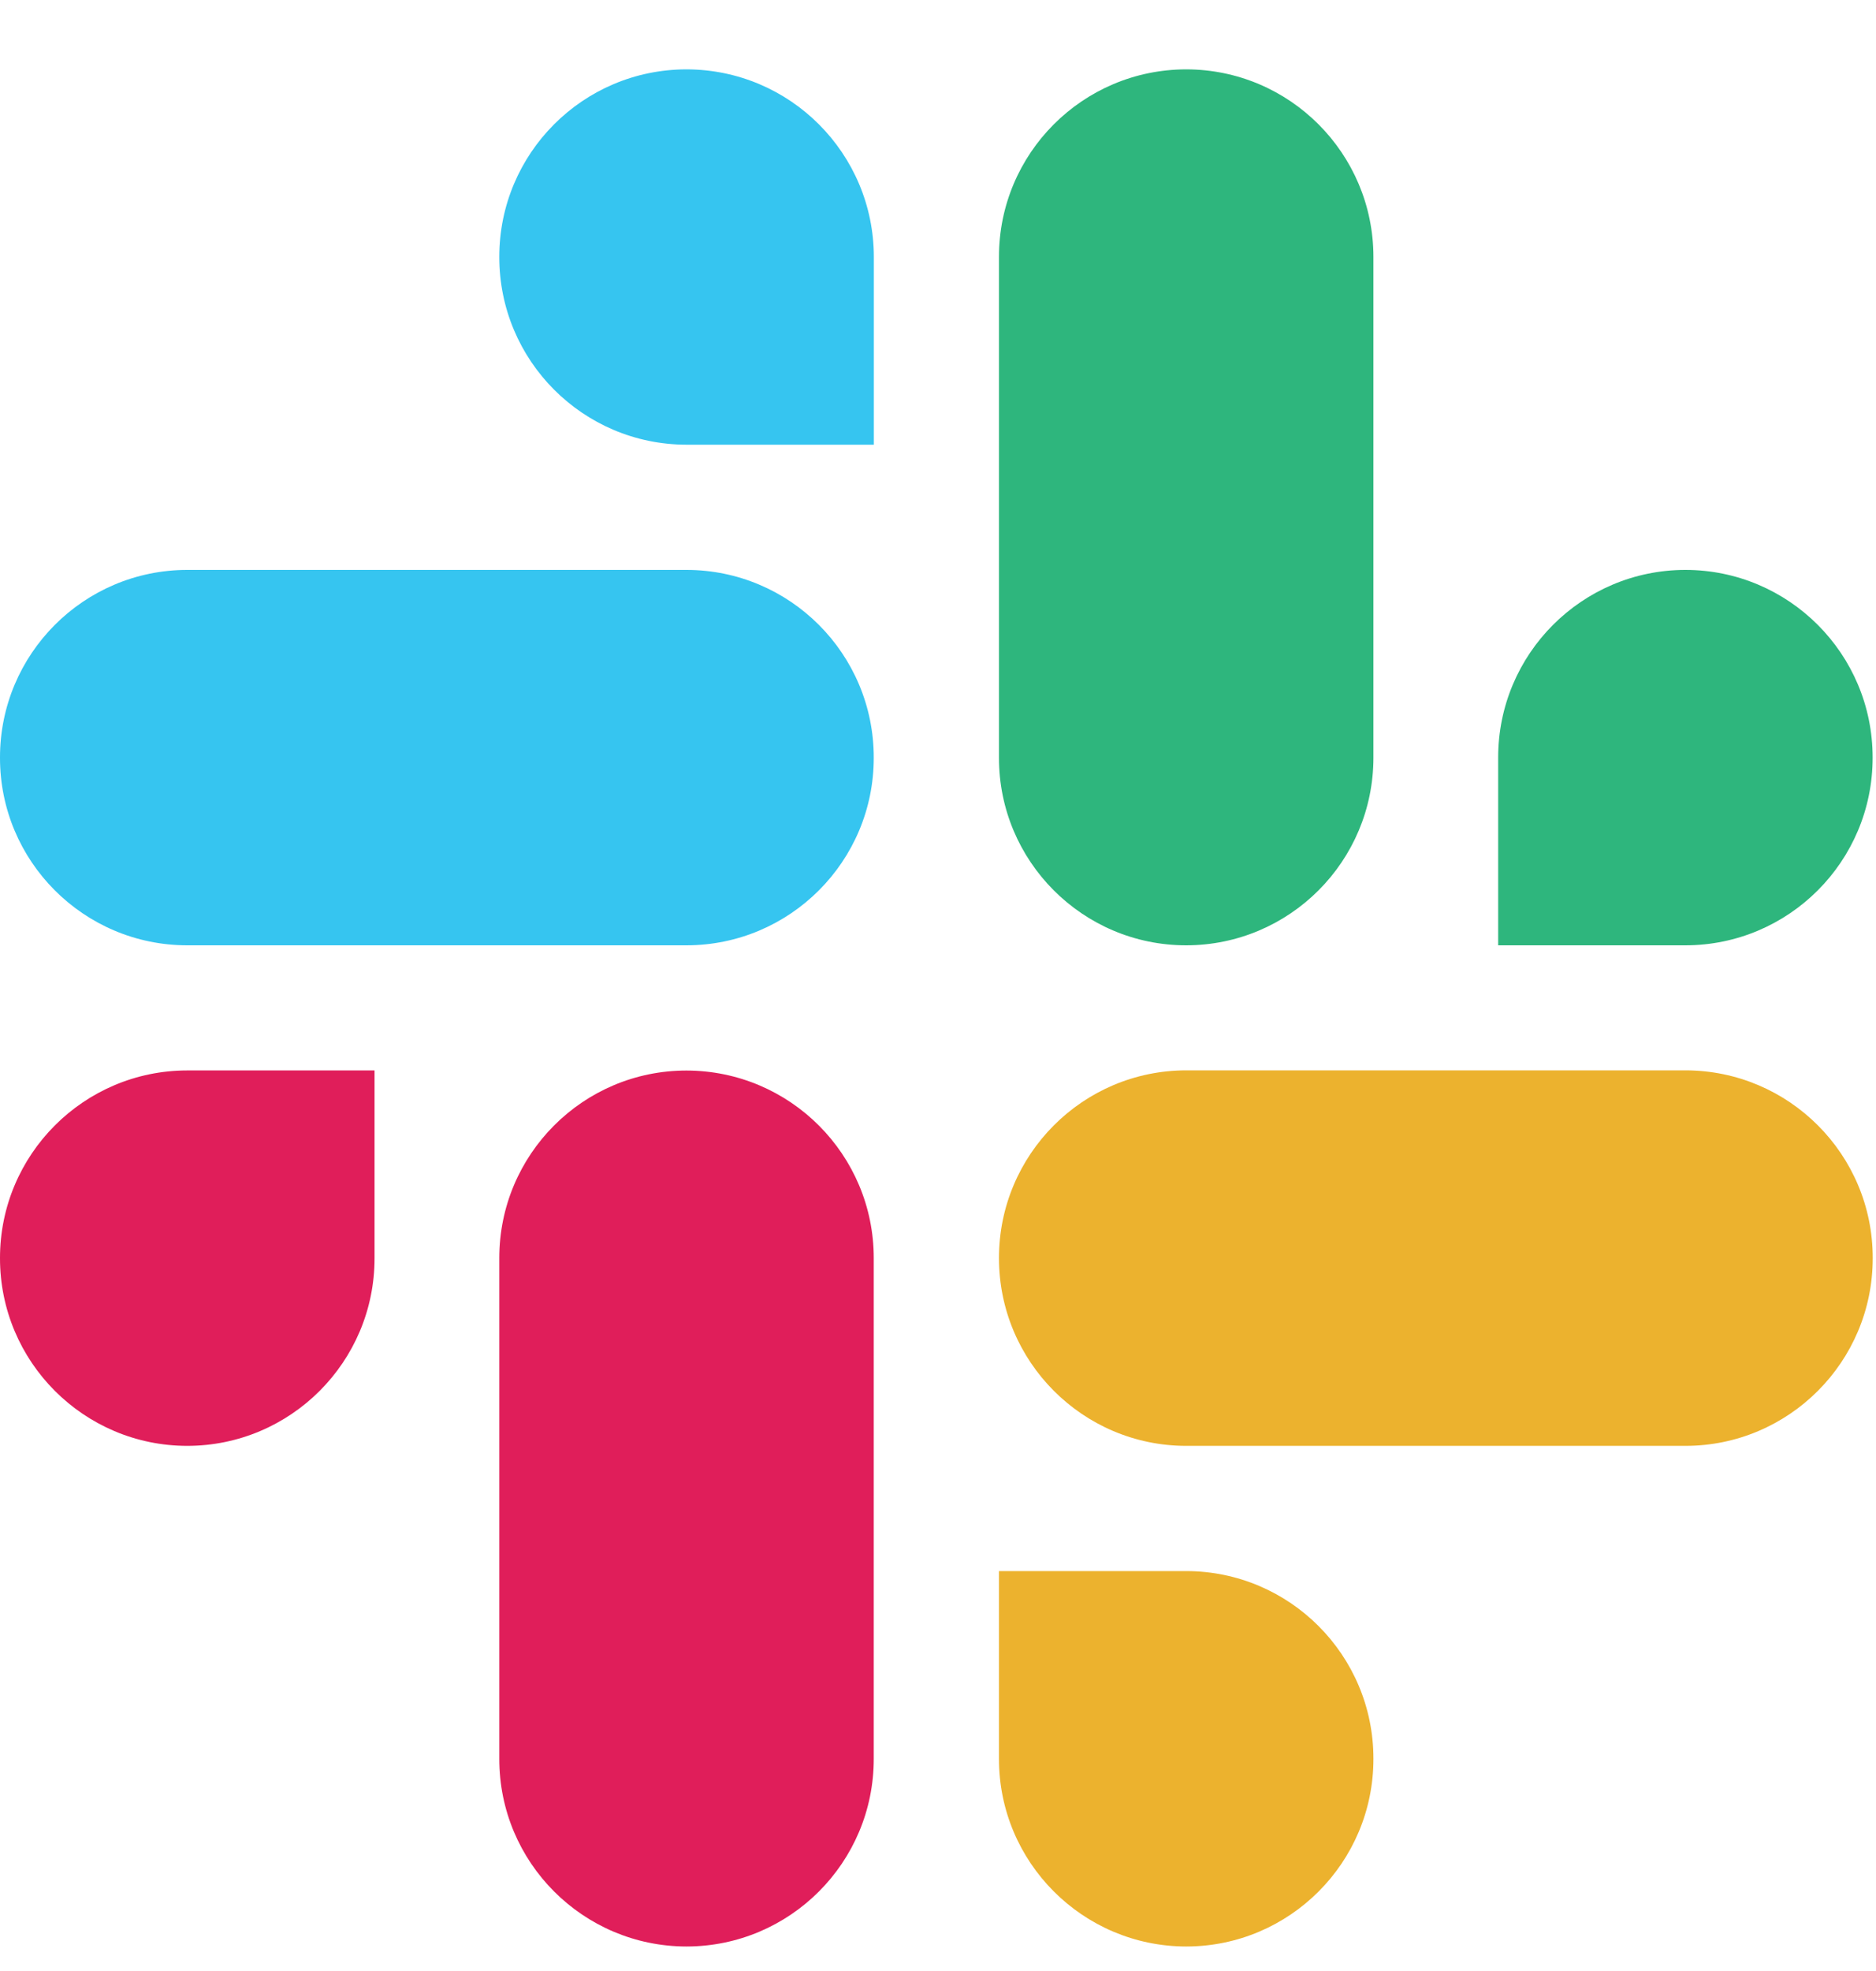
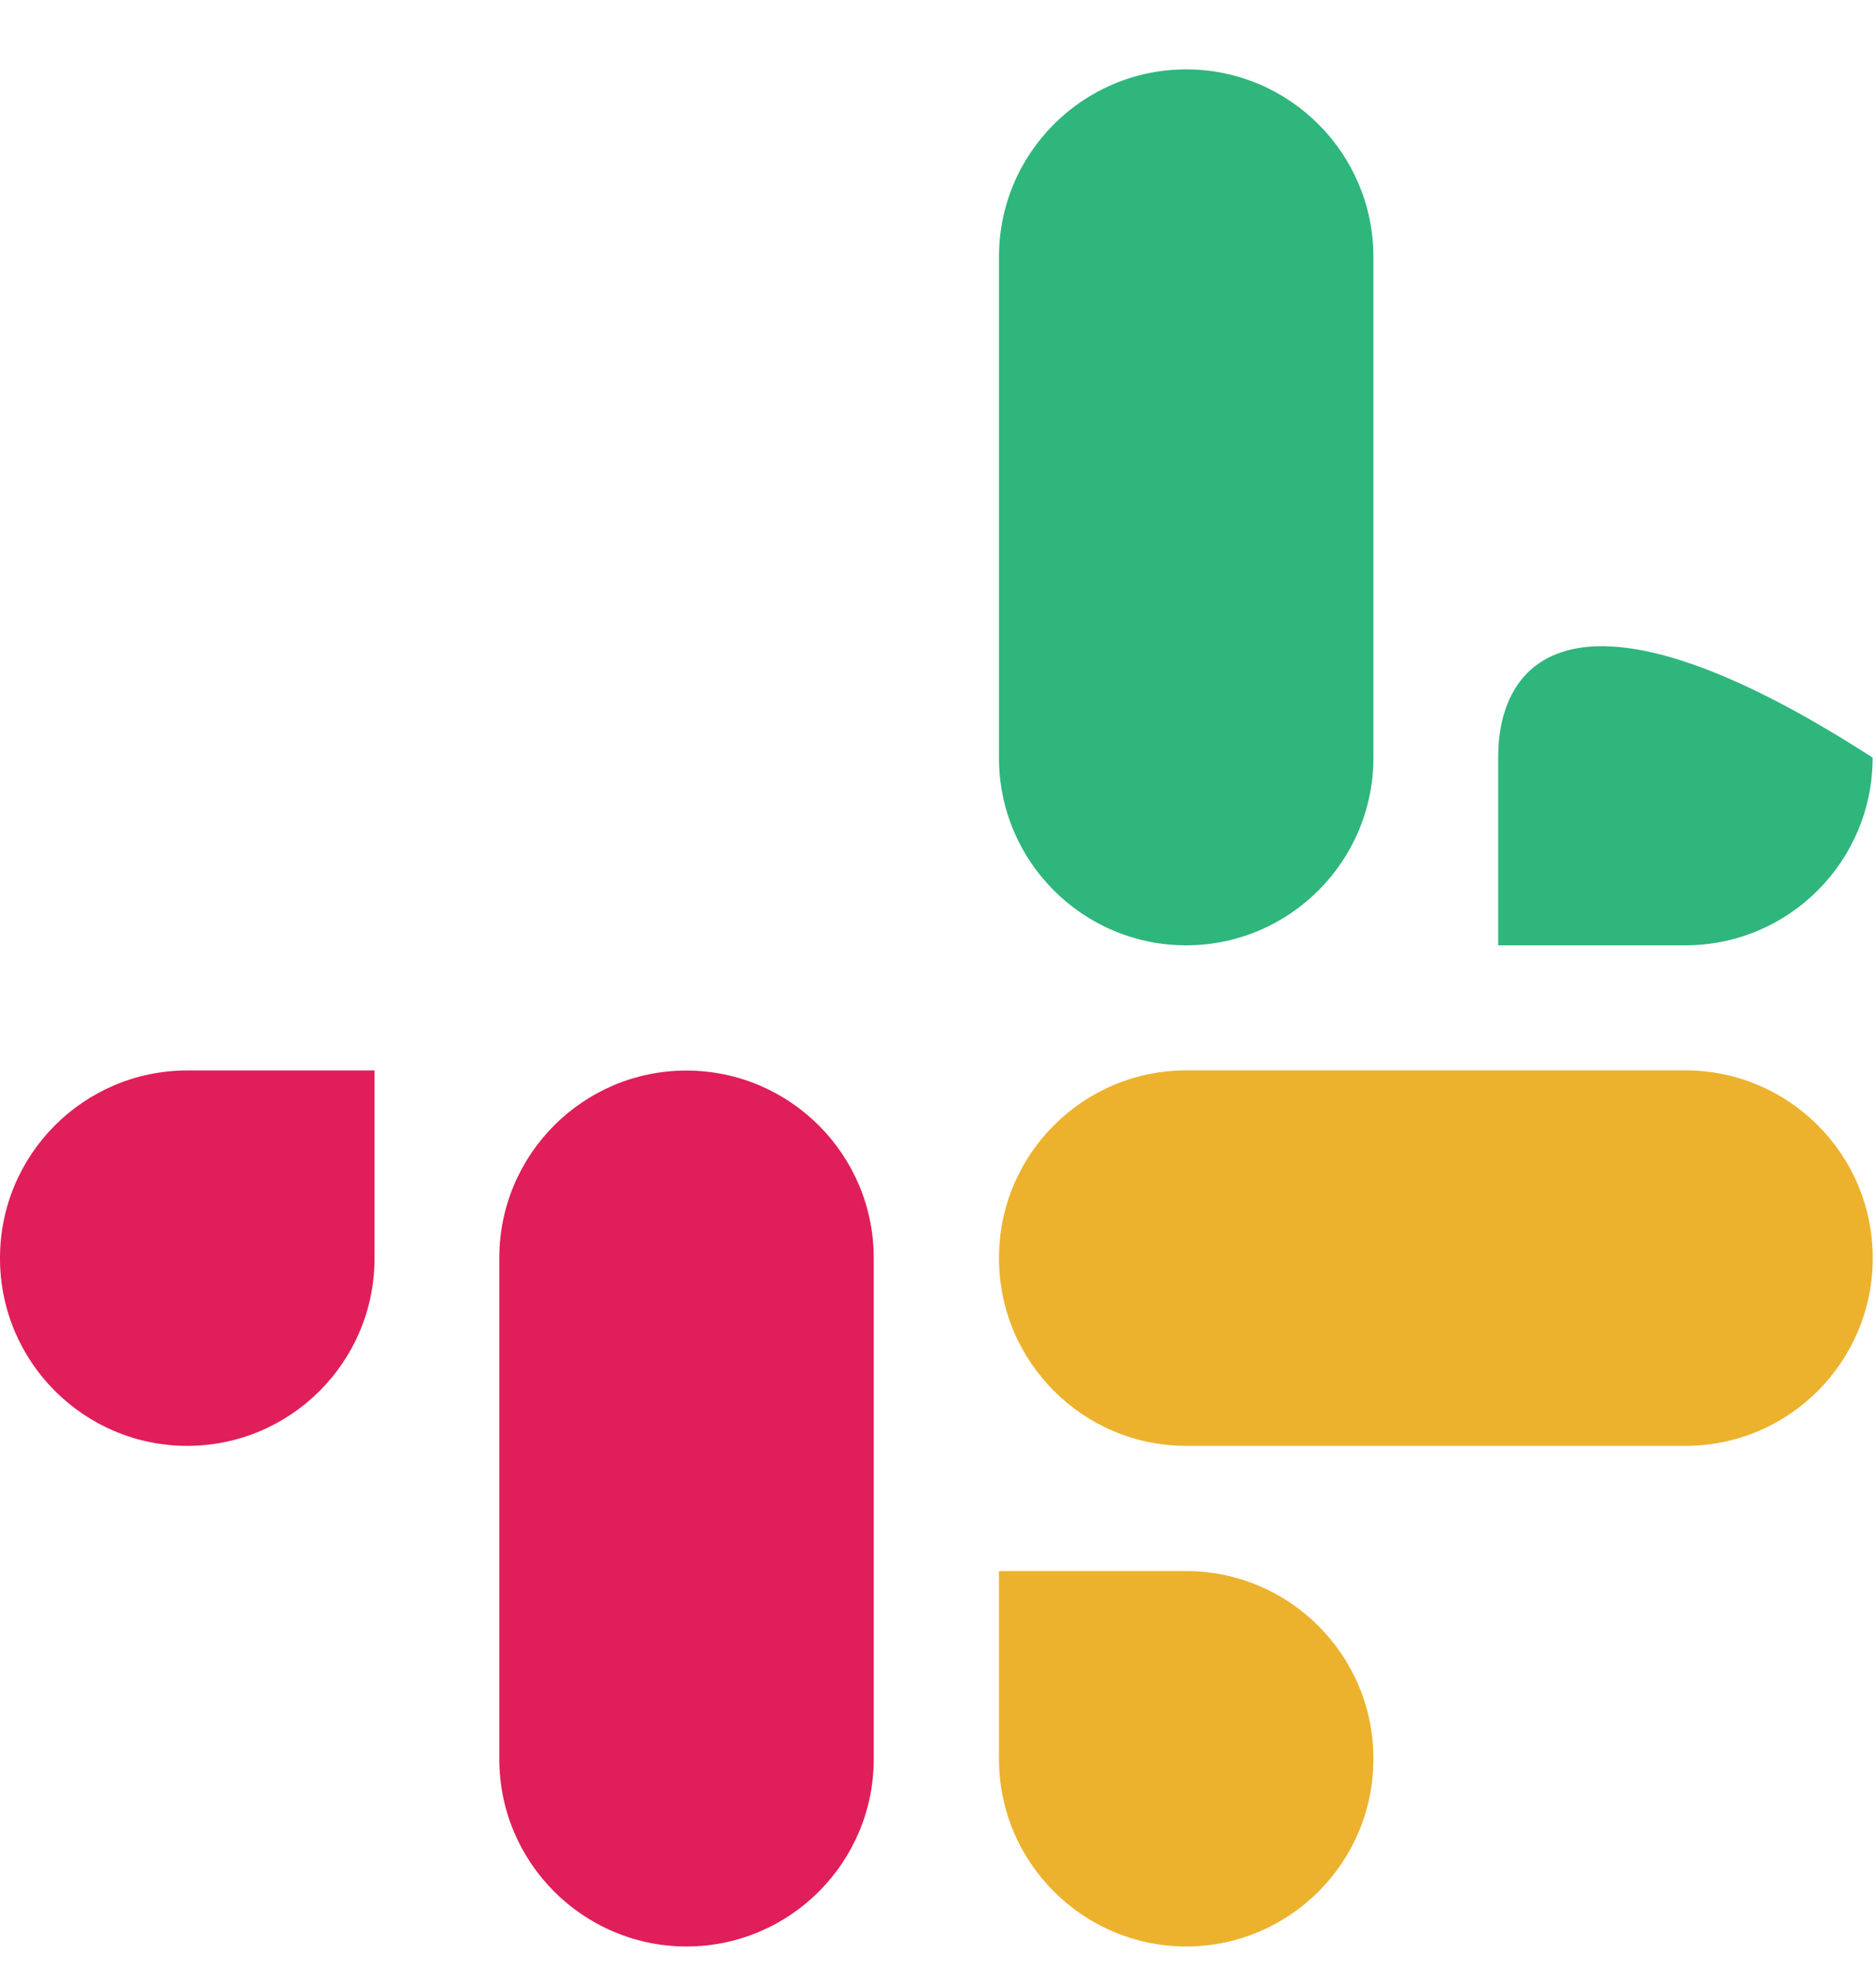
<svg xmlns="http://www.w3.org/2000/svg" width="20" height="21" viewBox="0 0 20 21" fill="none">
-   <path fill-rule="evenodd" clip-rule="evenodd" d="M7.318 0.739C6.215 0.74 5.322 1.635 5.323 2.738C5.322 3.842 6.216 4.737 7.319 4.738H9.316V2.739C9.316 1.636 8.423 0.74 7.318 0.739C7.319 0.739 7.319 0.739 7.318 0.739V0.739ZM7.318 6.072H1.996C0.893 6.073 -0.001 6.968 2.22868e-06 8.072C-0.002 9.175 0.892 10.071 1.996 10.072H7.318C8.422 10.071 9.316 9.176 9.315 8.073C9.316 6.968 8.422 6.073 7.318 6.072Z" fill="#36C5F0" />
-   <path fill-rule="evenodd" clip-rule="evenodd" d="M19.964 8.072C19.965 6.968 19.071 6.073 17.968 6.072C16.865 6.073 15.971 6.968 15.972 8.072V10.072H17.968C19.071 10.071 19.965 9.176 19.964 8.072ZM14.642 8.072V2.738C14.642 1.636 13.749 0.74 12.646 0.739C11.543 0.74 10.649 1.635 10.65 2.738V8.072C10.648 9.175 11.542 10.071 12.645 10.072C13.749 10.071 14.642 9.176 14.642 8.072Z" fill="#2EB67D" />
+   <path fill-rule="evenodd" clip-rule="evenodd" d="M19.964 8.072C16.865 6.073 15.971 6.968 15.972 8.072V10.072H17.968C19.071 10.071 19.965 9.176 19.964 8.072ZM14.642 8.072V2.738C14.642 1.636 13.749 0.74 12.646 0.739C11.543 0.74 10.649 1.635 10.65 2.738V8.072C10.648 9.175 11.542 10.071 12.645 10.072C13.749 10.071 14.642 9.176 14.642 8.072Z" fill="#2EB67D" />
  <path fill-rule="evenodd" clip-rule="evenodd" d="M12.646 20.739C13.749 20.738 14.643 19.843 14.642 18.739C14.643 17.636 13.749 16.74 12.646 16.739H10.65V18.739C10.649 19.842 11.543 20.737 12.646 20.739ZM12.646 15.405H17.969C19.072 15.404 19.966 14.508 19.965 13.405C19.967 12.302 19.073 11.406 17.97 11.404H12.647C11.543 11.405 10.65 12.301 10.65 13.404C10.65 14.508 11.543 15.404 12.646 15.405Z" fill="#ECB22E" />
  <path fill-rule="evenodd" clip-rule="evenodd" d="M5.57613e-07 13.405C-0.001 14.508 0.893 15.404 1.996 15.405C3.1 15.404 3.994 14.508 3.993 13.405V11.405H1.996C0.893 11.406 -0.001 12.302 5.57613e-07 13.405ZM5.323 13.405V18.738C5.321 19.842 6.215 20.737 7.318 20.739C8.422 20.738 9.316 19.843 9.315 18.739V13.406C9.316 12.303 8.423 11.408 7.319 11.406C6.215 11.406 5.322 12.302 5.323 13.405C5.323 13.406 5.323 13.405 5.323 13.405Z" fill="#E01E5A" />
</svg>